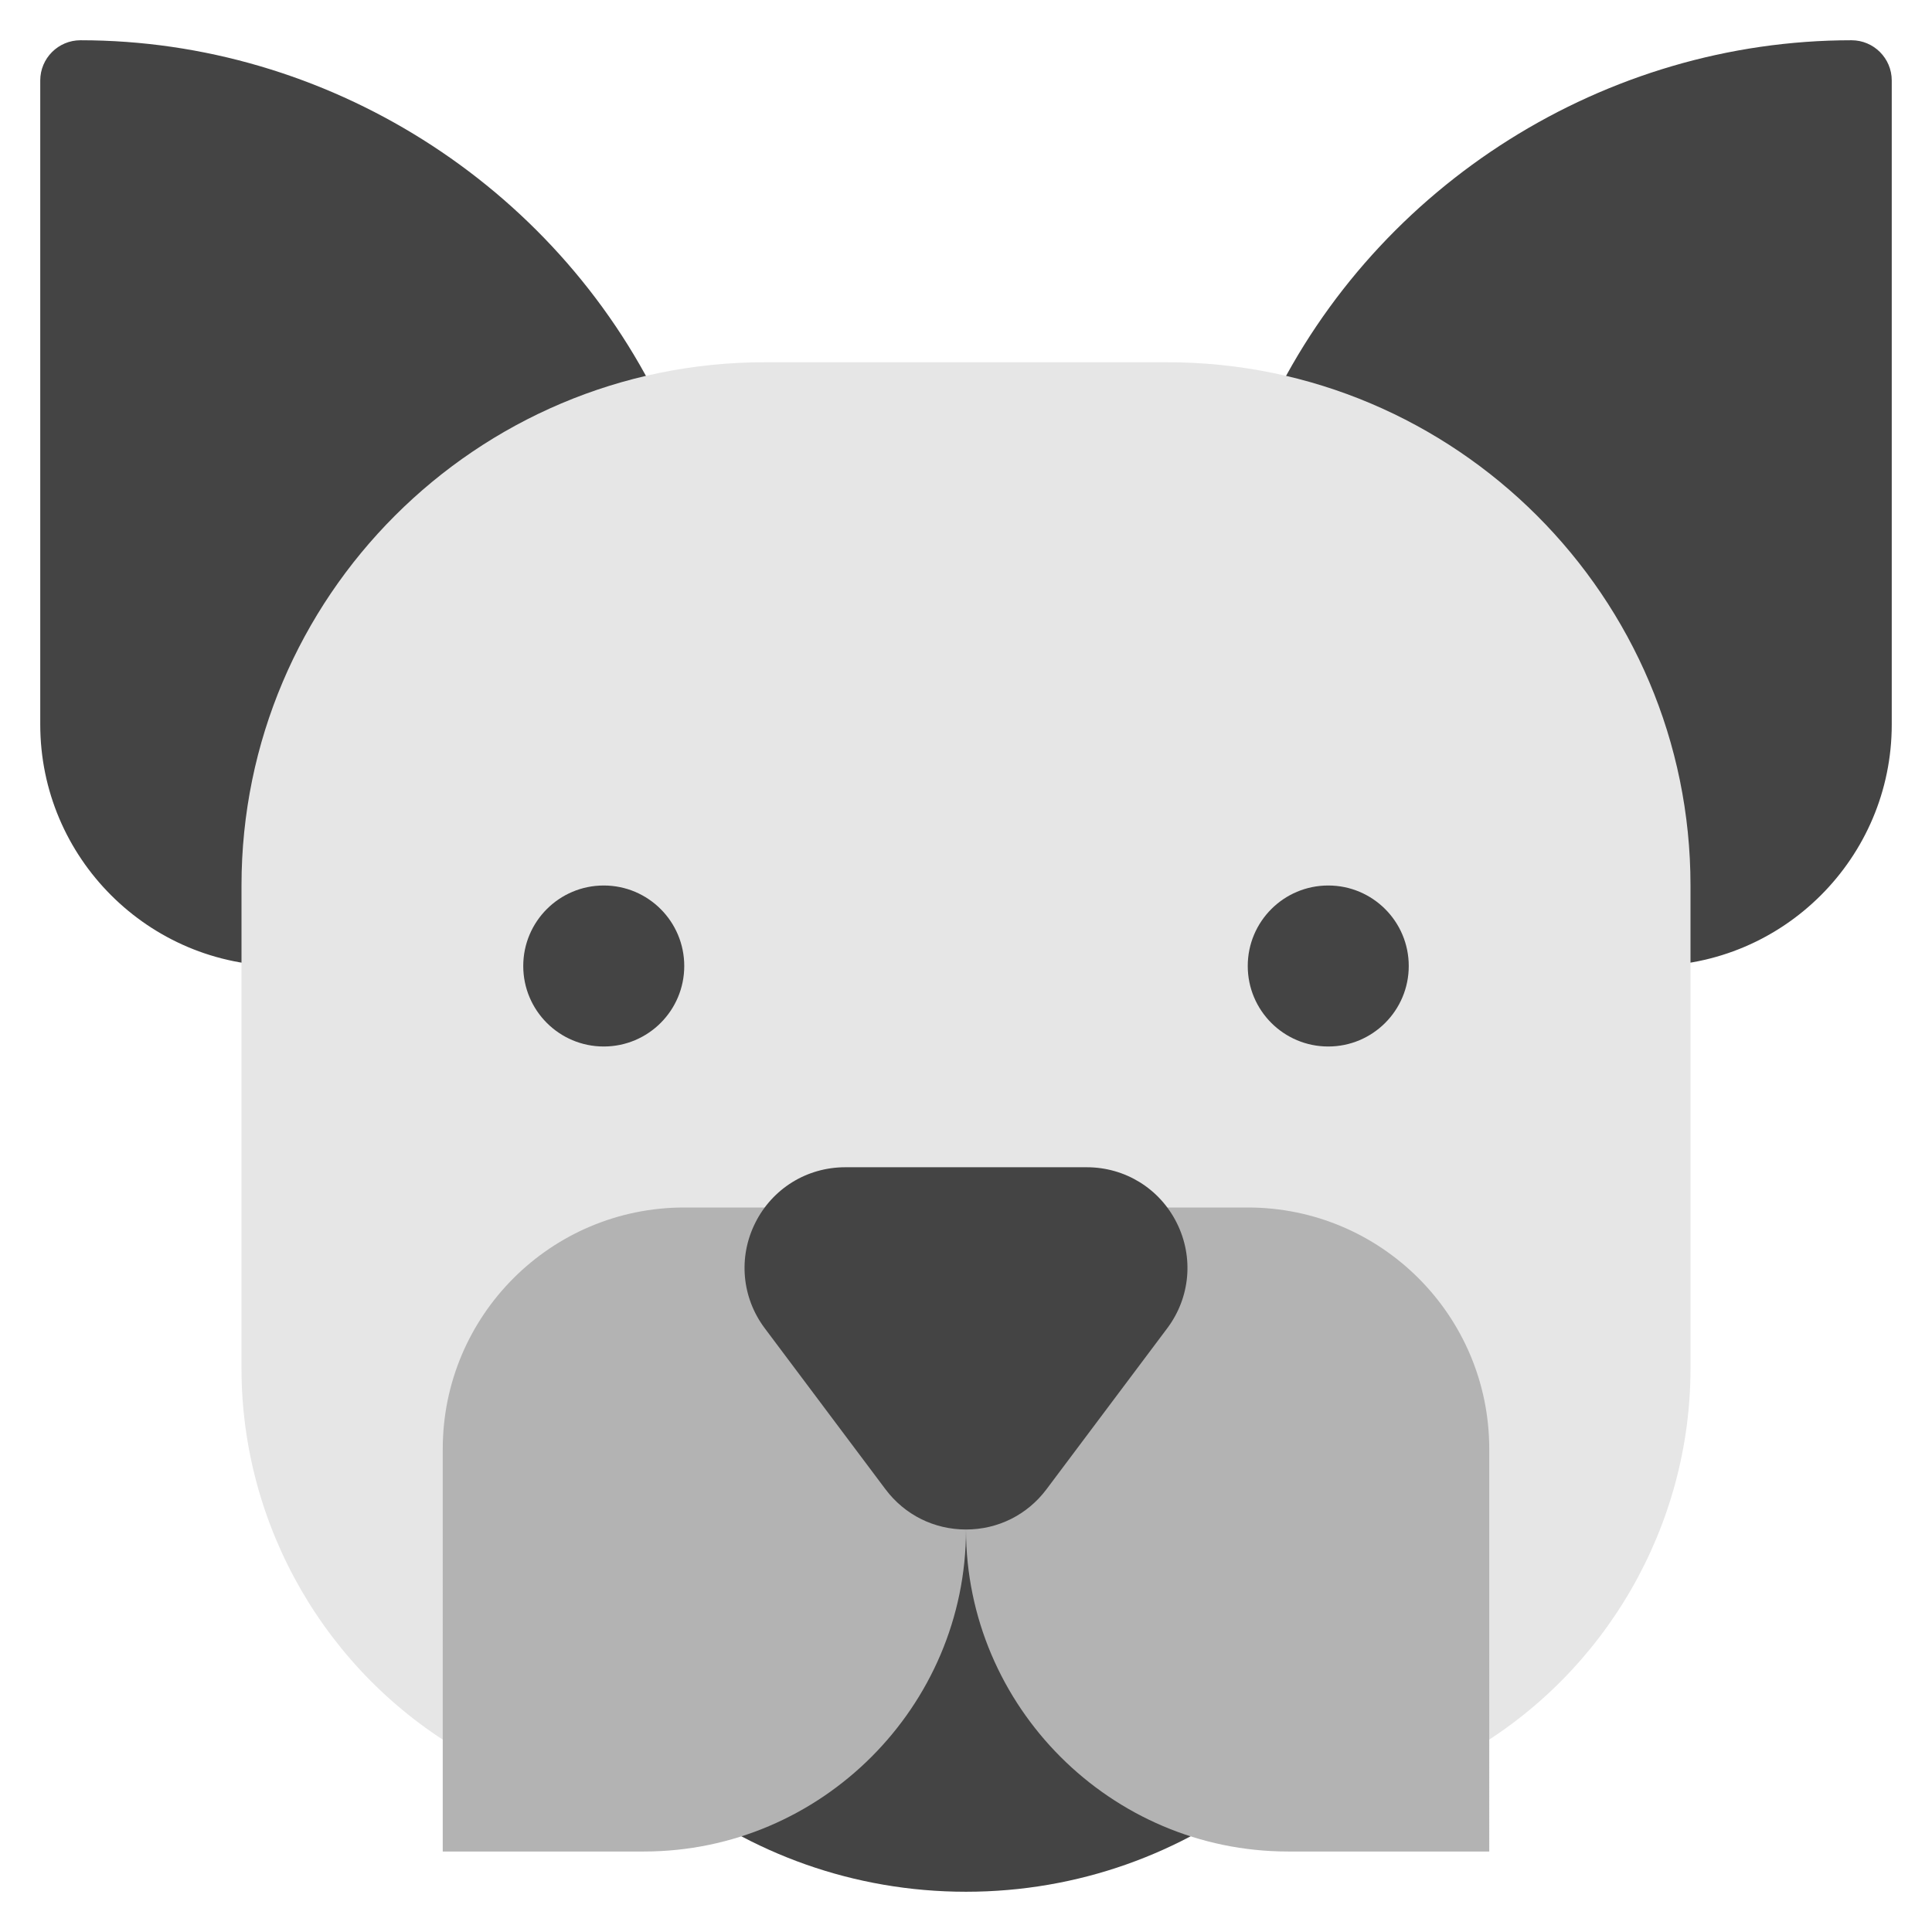
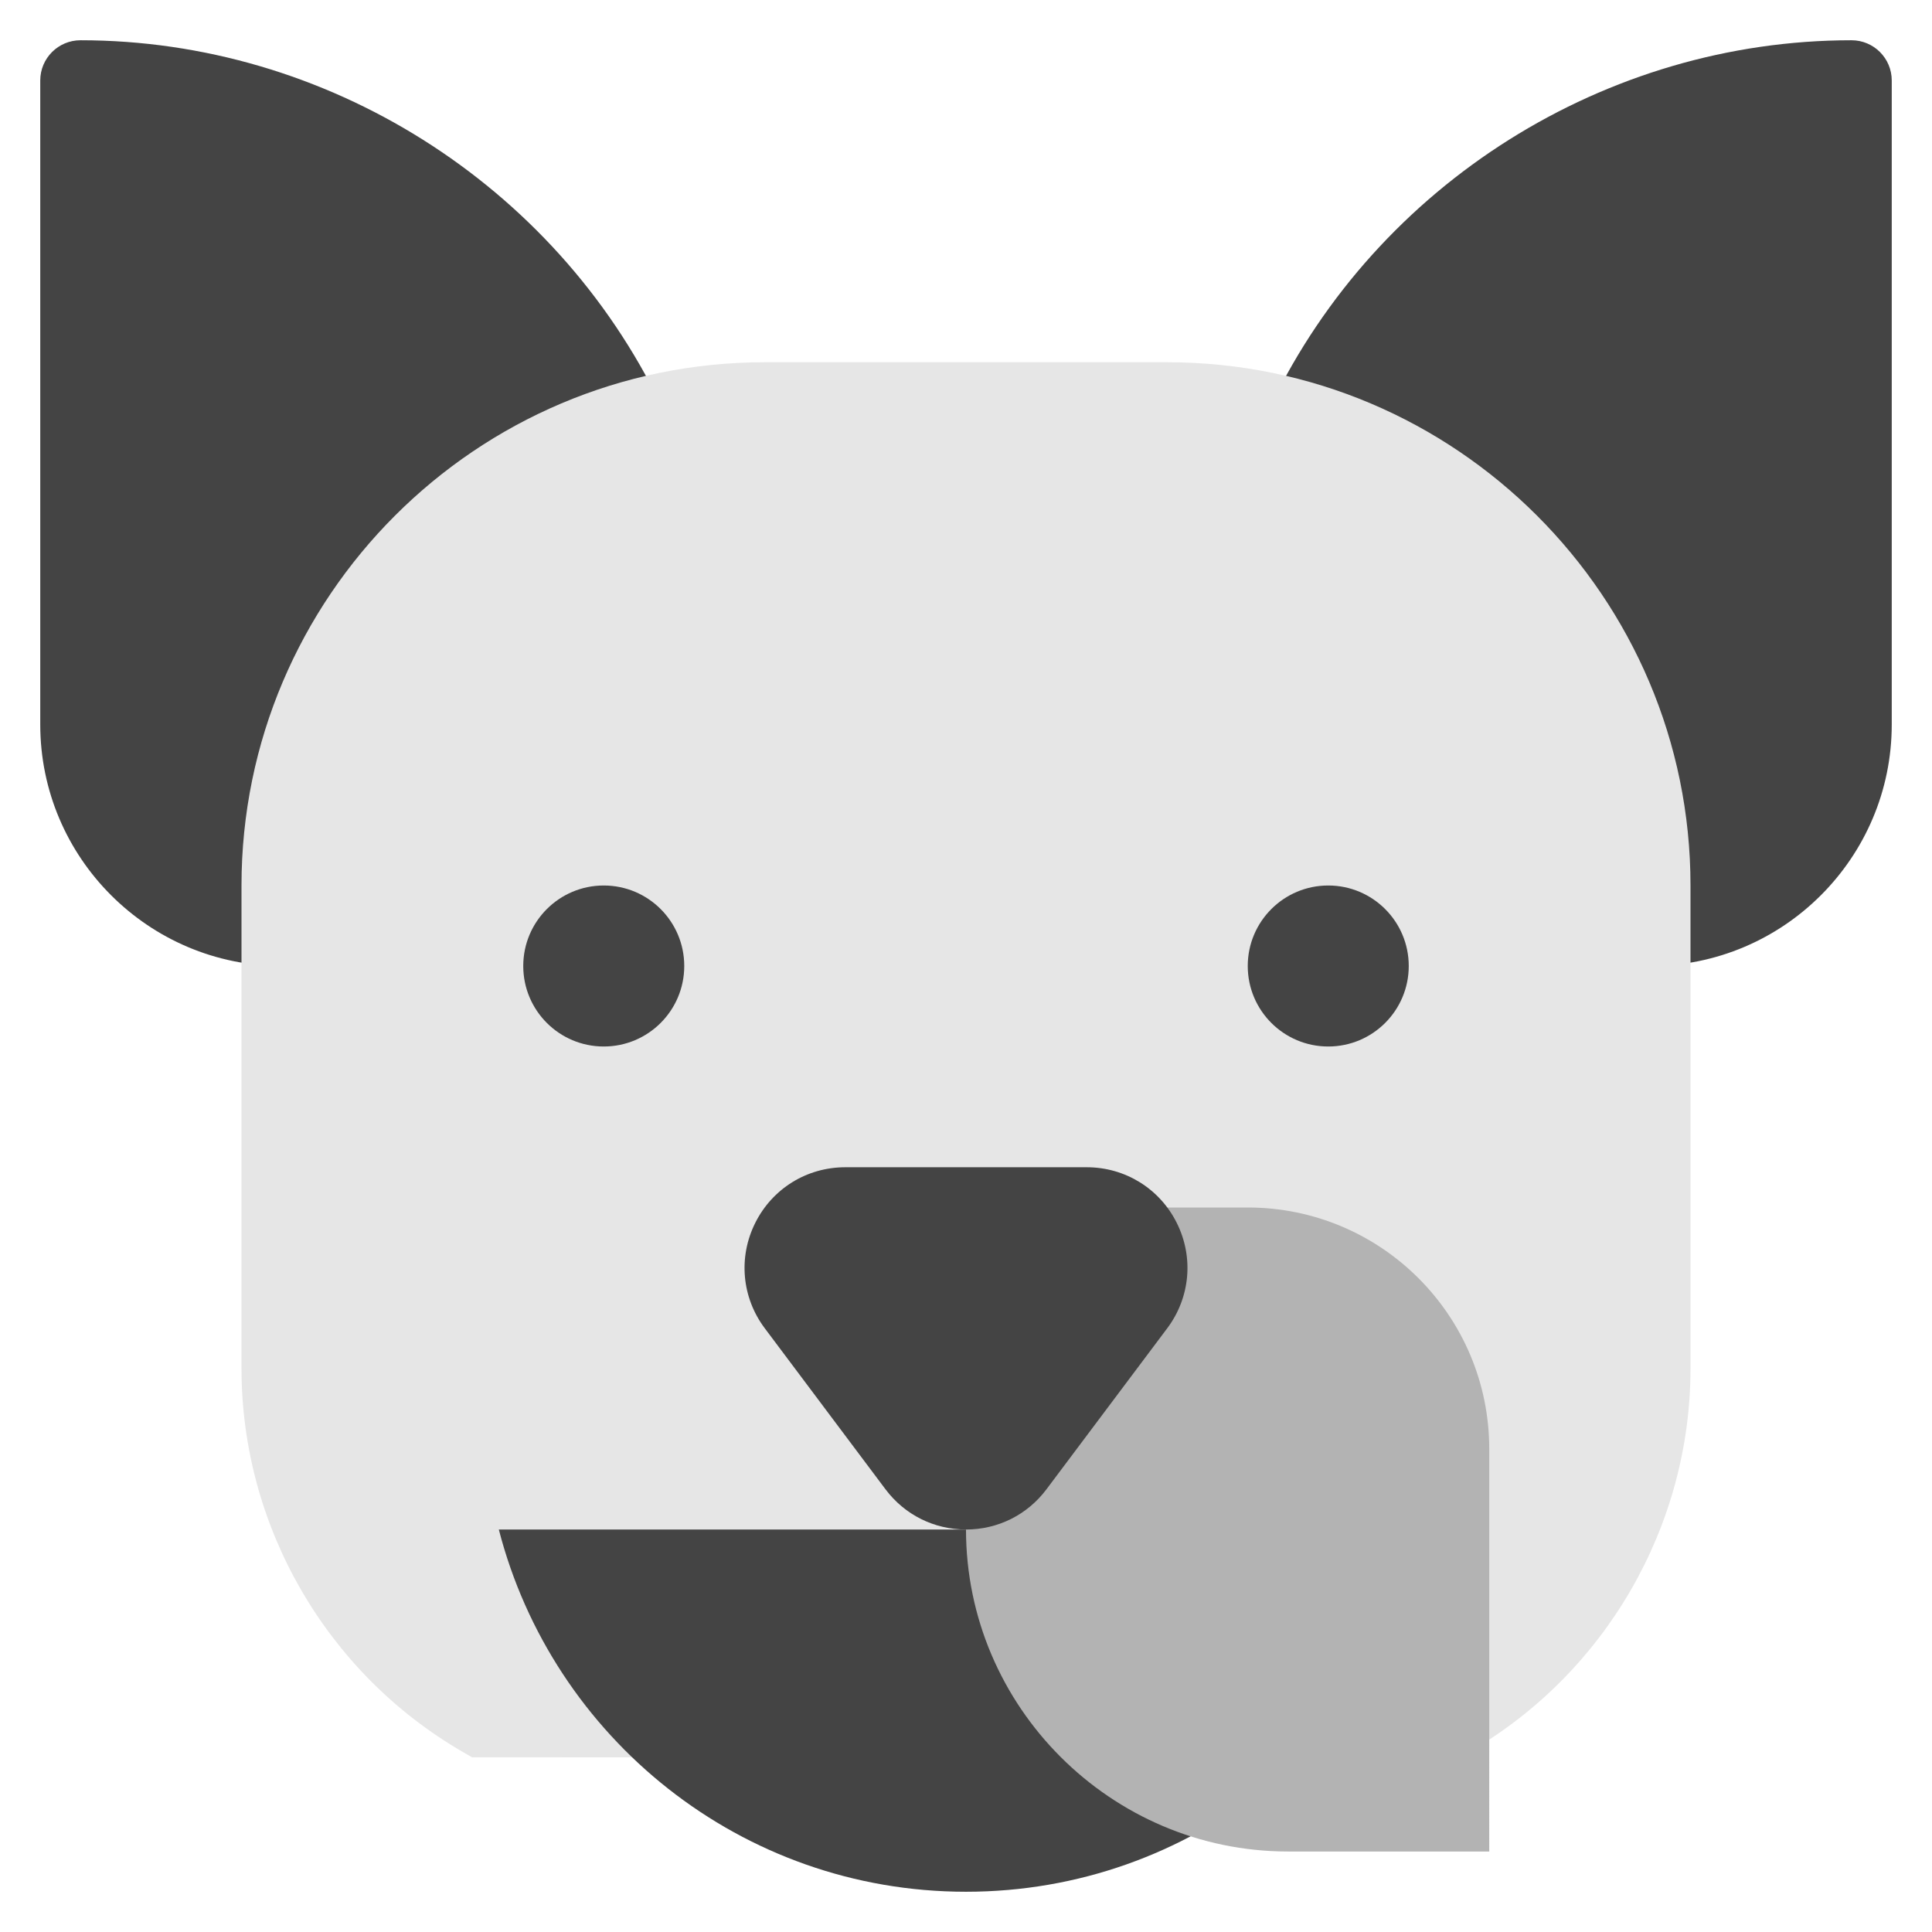
<svg xmlns="http://www.w3.org/2000/svg" x="0px" y="0px" width="48px" height="48px" viewBox="0 0 48 48">
  <g transform="translate(0, 0)">
    <path fill="#444444" d="M7,24c-3.309,0-6-2.691-6-6V2c0-0.553,0.448-1,1-1c6.105,0,11.769,3.562,14.428,9.076 c0.155,0.322,0.126,0.703-0.075,0.998L7.826,23.563C7.64,23.837,7.331,24,7,24z" />
    <path fill="#444444" d="M41,24c-0.331,0-0.64-0.163-0.826-0.437l-8.527-12.489 c-0.202-0.295-0.23-0.676-0.075-0.998C34.231,4.562,39.895,1,46,1c0.552,0,1,0.447,1,1v16 C47,21.309,44.309,24,41,24z" />
    <path fill="#E6E6E6" d="M29,9H19C11.832,9,6,14.832,6,22v12c0,3.913,2.105,7.562,5.495,9.525l0.232,0.135 l24.541,0.002l0.232-0.135C39.893,41.565,42,37.914,42,34V22C42,14.832,36.168,9,29,9z" />
    <circle fill="#444444" cx="15" cy="24" r="2" />
    <circle fill="#444444" cx="33" cy="24" r="2" />
    <path fill="#444444" d="M12.393,38C13.727,43.173,18.411,47,24,47c5.59,0,10.273-3.827,11.607-9H12.393z" />
-     <path fill="#B3B3B3" d="M24,35.333V38c0,4.4-3.6,8-8,8h-5V36c0-3.314,2.686-6,6-6h2.5L24,35.333z" />
    <path fill="#B3B3B3" d="M24,35.333V38c0,4.4,3.6,8,8,8h5V36c0-3.314-2.686-6-6-6h-2.5L24,35.333z" />
    <path fill="#444444" d="M29.236,30.382C28.81,29.529,27.953,29,27,29h-6c-0.953,0-1.81,0.529-2.236,1.382 C18.338,31.233,18.428,32.237,19,33l3,4.001C22.477,37.636,23.206,38,24,38s1.523-0.364,2-1l3-4 C29.572,32.237,29.662,31.233,29.236,30.382z" />
  </g>
</svg>